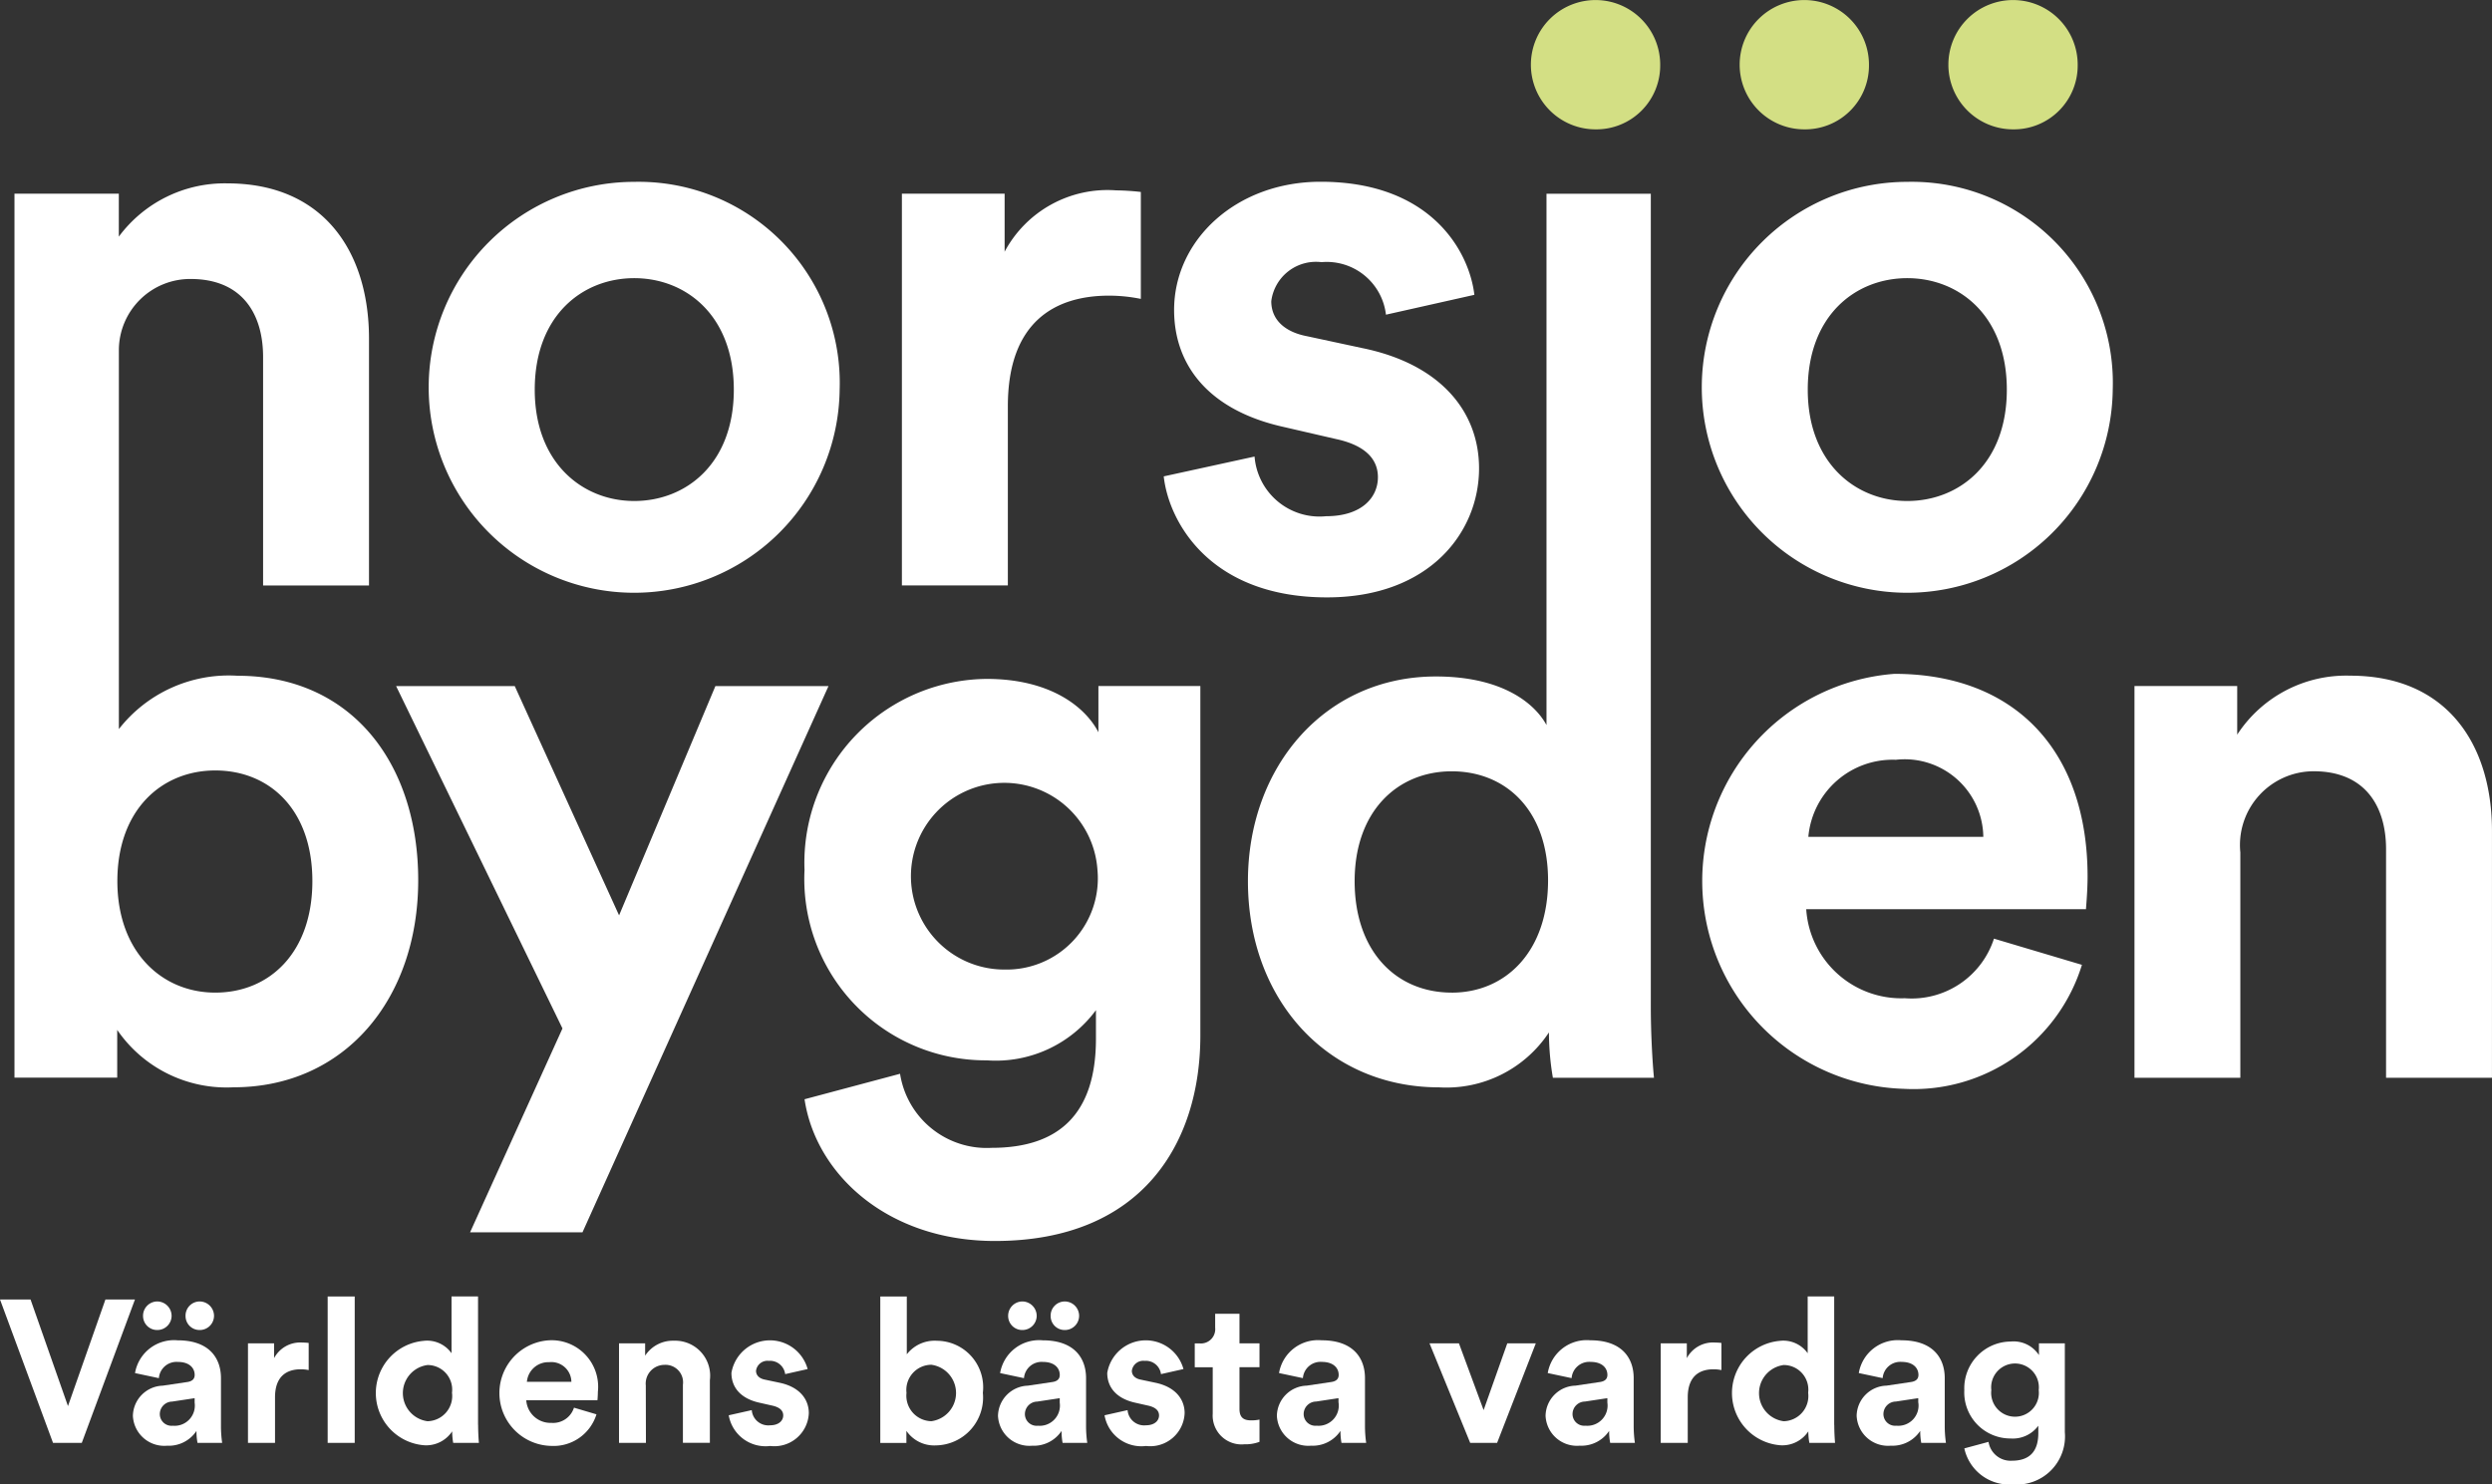
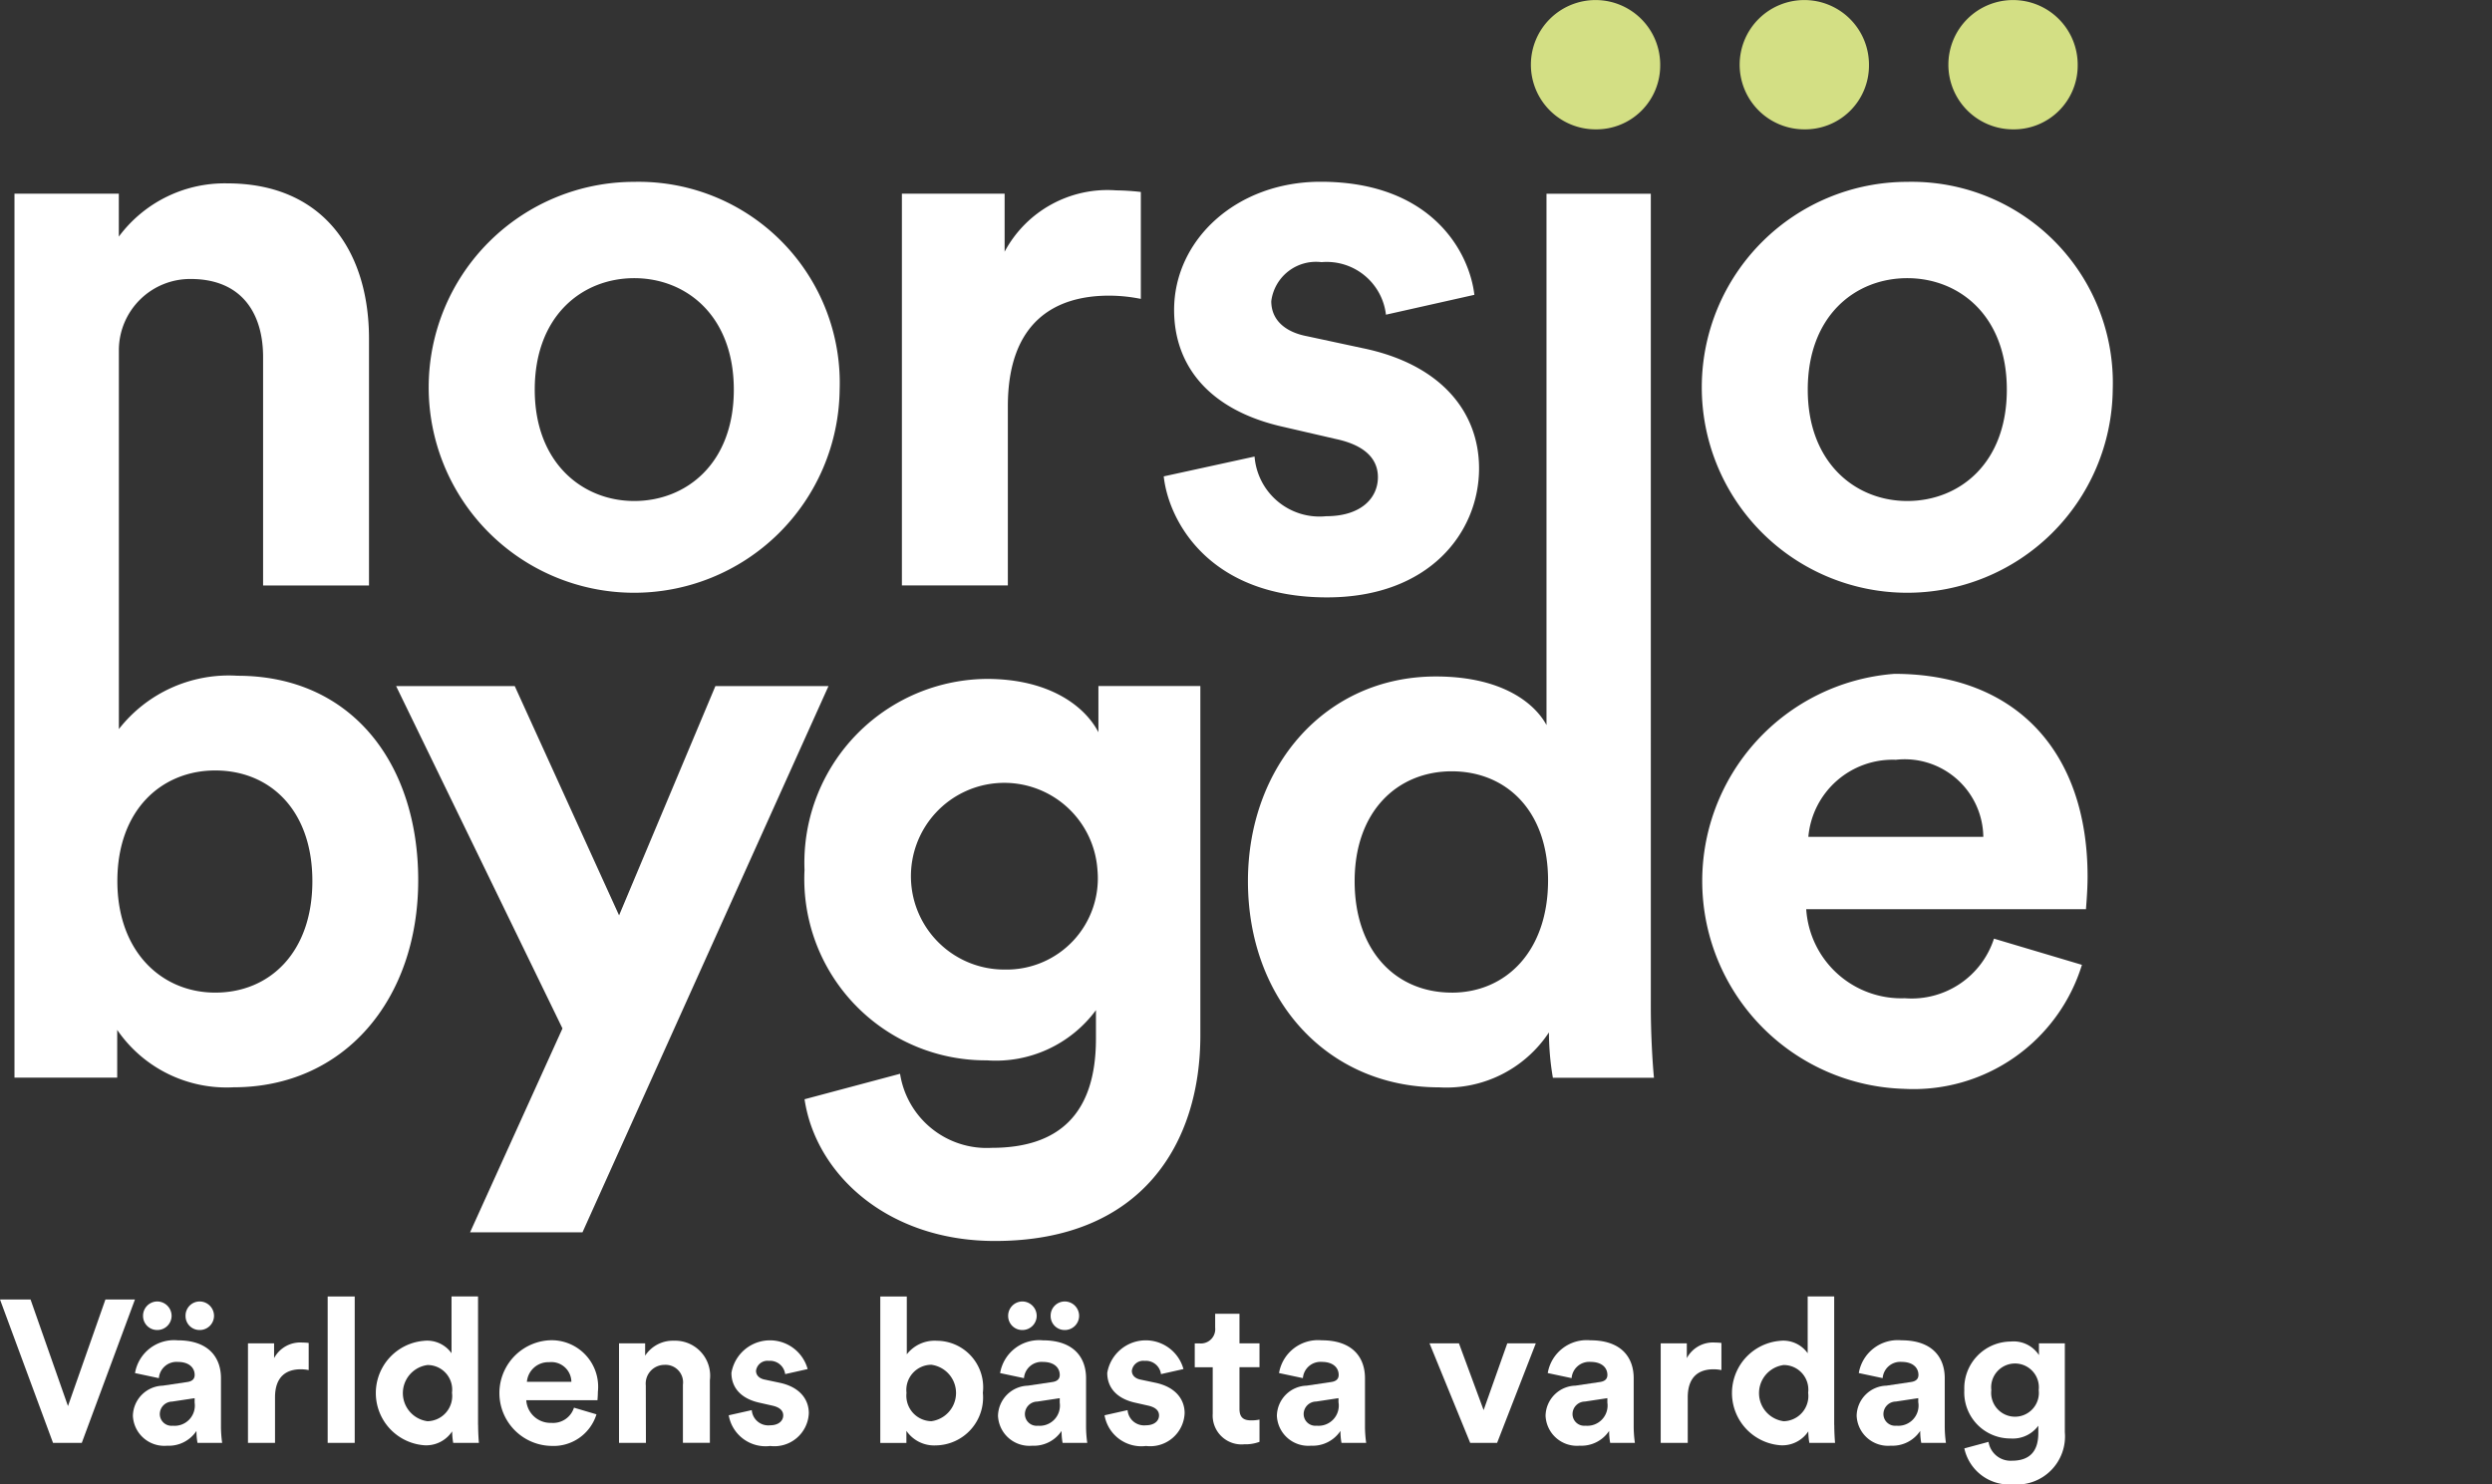
<svg xmlns="http://www.w3.org/2000/svg" width="94" height="56" viewBox="0 0 94 56">
  <rect x="0" y="0" width="94" height="56" fill="#333333" stroke="none" />
  <g id="Norsjo_êbygden_ma_êrke_FV_CMYK_vit" data-name="Norsjo╠êbygden_ma╠êrke_FV_CMYK vit" transform="translate(-263.48 -204.32)">
    <path id="Path_1" data-name="Path 1" d="M333.361,235.14a7.751,7.751,0,1,1-7.75-7.84A7.585,7.585,0,0,1,333.361,235.14Zm-3.992,0c0-2.794-1.8-4.207-3.756-4.207s-3.753,1.412-3.753,4.207c0,2.762,1.8,4.2,3.753,4.2S329.369,237.935,329.369,235.14Z" transform="translate(-38.209 -16.119)" fill="#fff" />
    <path id="Path_2" data-name="Path 2" d="M386.863,232.48a6.083,6.083,0,0,0-1.2-.122c-2.042,0-3.816.991-3.816,4.174v6.759H377.85V228.512h3.875V230.7a4.4,4.4,0,0,1,4.207-2.314,9.16,9.16,0,0,1,.931.06Z" transform="translate(-80.35 -16.884)" fill="#fff" />
    <path id="Path_3" data-name="Path 3" d="M414.511,237.656a2.457,2.457,0,0,0,2.7,2.251c1.323,0,1.953-.69,1.953-1.472,0-.663-.451-1.2-1.591-1.442l-1.953-.451c-2.854-.63-4.144-2.344-4.144-4.416,0-2.642,2.344-4.837,5.526-4.837,4.207,0,5.616,2.672,5.8,4.266l-3.335.749a2.25,2.25,0,0,0-2.433-1.982,1.7,1.7,0,0,0-1.893,1.472c0,.723.54,1.17,1.352,1.323l2.1.451c2.914.6,4.386,2.374,4.386,4.535,0,2.4-1.863,4.866-5.735,4.866-4.445,0-5.977-2.884-6.159-4.565Z" transform="translate(-103.708 -16.112)" fill="#fff" />
    <path id="Path_4" data-name="Path 4" d="M494.851,235.14a7.751,7.751,0,1,1-7.75-7.84A7.585,7.585,0,0,1,494.851,235.14Zm-3.995,0c0-2.794-1.8-4.207-3.756-4.207s-3.753,1.412-3.753,4.207c0,2.762,1.8,4.2,3.753,4.2S490.856,237.935,490.856,235.14Z" transform="translate(-151.677 -16.119)" fill="#fff" />
    <path id="Path_5" data-name="Path 5" d="M316.521,311.623l3.484-7.688L313.73,291.02h4.475l3.935,8.649,3.633-8.649h4.266l-9.279,20.606h-4.24Z" transform="translate(-35.308 -60.815)" fill="#fff" />
    <path id="Path_6" data-name="Path 6" d="M369.134,305a3.308,3.308,0,0,0,3.454,2.794c2.523,0,3.935-1.263,3.935-4.117V302.6a4.694,4.694,0,0,1-4.114,1.893,6.841,6.841,0,0,1-6.879-7.18,6.936,6.936,0,0,1,6.879-7.21c2.344,0,3.693,1.021,4.207,2.012v-1.744h3.845v13.187c0,4.054-2.191,7.75-7.75,7.75-4.054,0-6.759-2.523-7.18-5.347Zm7.446-7.688a3.522,3.522,0,1,0-3.484,3.756A3.44,3.44,0,0,0,376.58,297.313Z" transform="translate(-71.703 -60.17)" fill="#fff" />
    <path id="Path_7" data-name="Path 7" d="M436.976,259.48c0,.991.06,2.072.119,2.672h-3.813a10.268,10.268,0,0,1-.149-1.711,4.639,4.639,0,0,1-4.144,2.072c-4.207,0-7.21-3.3-7.21-7.78,0-4.326,2.914-7.721,7.088-7.721,2.553,0,3.753,1.051,4.174,1.833V228.8h3.935Zm-7.509-.54c2.042,0,3.633-1.561,3.633-4.236,0-2.642-1.591-4.114-3.633-4.114s-3.663,1.5-3.663,4.144S427.366,258.939,429.468,258.939Z" transform="translate(-111.226 -17.171)" fill="#fff" />
-     <path id="Path_8" data-name="Path 8" d="M538.2,304.87H534.21V290.091h3.875v1.833a4.906,4.906,0,0,1,4.263-2.224c3.666,0,5.347,2.612,5.347,5.858v9.312H543.7V296.25c0-1.651-.812-2.944-2.732-2.944a2.783,2.783,0,0,0-2.765,3.063v8.5Z" transform="translate(-190.216 -59.889)" fill="#fff" />
    <path id="Path_9" data-name="Path 9" d="M460.019,209.2a2.407,2.407,0,0,0,2.439-2.409,2.439,2.439,0,1,0-2.439,2.409Z" transform="translate(-136.354)" fill="#d3df84" />
    <path id="Path_10" data-name="Path 10" d="M486.489,209.2a2.407,2.407,0,0,0,2.439-2.409,2.439,2.439,0,1,0-2.439,2.409Z" transform="translate(-154.949)" fill="#d3df84" />
    <path id="Path_11" data-name="Path 11" d="M512.949,209.2a2.407,2.407,0,0,0,2.439-2.409,2.439,2.439,0,1,0-2.439,2.409Z" transform="translate(-173.536)" fill="#d3df84" />
    <path id="Path_12" data-name="Path 12" d="M273.723,246.066a5.258,5.258,0,0,0-4.475,2.012V233.754a2.691,2.691,0,0,1,2.708-2.657c1.923,0,2.732,1.293,2.732,2.944v8.619h3.995v-9.312c0-3.245-1.684-5.858-5.347-5.858a4.97,4.97,0,0,0-4.09,2.009v-1.621H265.31v33.349h3.875v-1.8a5,5,0,0,0,4.386,2.165c4.2,0,6.968-3.335,6.968-7.81C280.542,249.4,278.049,246.066,273.723,246.066Zm-.839,11.954c-2.012,0-3.693-1.532-3.693-4.207,0-2.7,1.681-4.174,3.693-4.174,2.042,0,3.663,1.472,3.663,4.174S274.926,258.02,272.884,258.02Z" transform="translate(-1.284 -16.252)" fill="#fff" />
    <path id="Path_13" data-name="Path 13" d="M493.7,300.448a6.645,6.645,0,0,1-6.717,4.678,7.841,7.841,0,0,1-.358-15.656c4.556,0,7.288,2.908,7.288,7.649,0,.57-.06,1.17-.06,1.23H483.3a3.594,3.594,0,0,0,3.72,3.359,3.264,3.264,0,0,0,3.362-2.248Zm-3.72-4.828a2.966,2.966,0,0,0-3.3-2.908,3.192,3.192,0,0,0-3.3,2.908Z" transform="translate(-151.688 -59.728)" fill="#fff" />
    <g id="Group_1" data-name="Group 1" transform="translate(263.48 253.229)">
      <path id="Path_14" data-name="Path 14" d="M267.457,368.53h1.114l-2.006,5.41H265.48l-2-5.41h1.152l1.412,4.022Z" transform="translate(-263.48 -368.414)" fill="#fff" />
      <path id="Path_15" data-name="Path 15" d="M281.386,371.957l.923-.137c.215-.03.284-.137.284-.269,0-.266-.206-.49-.633-.49a.667.667,0,0,0-.717.612l-.9-.191a1.491,1.491,0,0,1,1.609-1.236c1.191,0,1.633.672,1.633,1.427v1.848a4.522,4.522,0,0,0,.045.594H282.7a2.437,2.437,0,0,1-.039-.451,1.254,1.254,0,0,1-1.108.558,1.185,1.185,0,0,1-1.29-1.129A1.161,1.161,0,0,1,281.386,371.957Zm-.206-3.177a.545.545,0,0,1,.543.543.538.538,0,0,1-.543.534.53.53,0,0,1-.534-.534A.538.538,0,0,1,281.18,368.78Zm1.412,3.816v-.167l-.848.128a.474.474,0,0,0-.466.475.442.442,0,0,0,.49.436A.763.763,0,0,0,282.592,372.6Zm.191-3.816a.543.543,0,0,1,.54.543.537.537,0,0,1-.54.534.526.526,0,0,1-.534-.534A.534.534,0,0,1,282.783,368.78Z" transform="translate(-275.25 -368.589)" fill="#fff" />
      <path id="Path_16" data-name="Path 16" d="M297.1,375.009a1.453,1.453,0,0,0-.3-.03c-.519,0-.97.251-.97,1.06v1.717H294.81V374h.985v.558a1.118,1.118,0,0,1,1.069-.588,1.956,1.956,0,0,1,.236.015Z" transform="translate(-285.456 -372.229)" fill="#fff" />
      <path id="Path_17" data-name="Path 17" d="M304.88,373.673V368.15H305.9v5.523Z" transform="translate(-292.52 -368.147)" fill="#fff" />
      <path id="Path_18" data-name="Path 18" d="M314.813,372.986c0,.251.015.525.03.681h-.97a2.634,2.634,0,0,1-.039-.436,1.174,1.174,0,0,1-1.054.525,1.976,1.976,0,0,1-.03-3.938,1.127,1.127,0,0,1,1.06.466V368.14h1v4.846Zm-1.908-.137a.952.952,0,0,0,.923-1.075.929.929,0,0,0-.923-1.045,1.069,1.069,0,0,0,0,2.12Z" transform="translate(-296.778 -368.14)" fill="#fff" />
      <path id="Path_19" data-name="Path 19" d="M330.268,376.482a1.693,1.693,0,0,1-1.711,1.191,1.994,1.994,0,0,1-.09-3.983,1.755,1.755,0,0,1,1.854,1.947c0,.143-.015.3-.015.313H327.62a.914.914,0,0,0,.946.854.826.826,0,0,0,.854-.573Zm-.946-1.227a.755.755,0,0,0-.839-.74.811.811,0,0,0-.839.74Z" transform="translate(-307.769 -372.033)" fill="#fff" />
      <path id="Path_20" data-name="Path 20" d="M342.705,377.594H341.69v-3.756h.985v.466a1.249,1.249,0,0,1,1.084-.564,1.32,1.32,0,0,1,1.358,1.487v2.365H344.1V375.4a.661.661,0,0,0-.7-.749.707.707,0,0,0-.7.779Z" transform="translate(-318.34 -372.068)" fill="#fff" />
      <path id="Path_21" data-name="Path 21" d="M356.412,376.323a.625.625,0,0,0,.687.573c.334,0,.5-.176.5-.373,0-.167-.113-.3-.4-.367l-.5-.113c-.725-.161-1.054-.594-1.054-1.123a1.474,1.474,0,0,1,2.875-.146l-.848.191a.573.573,0,0,0-.618-.5.433.433,0,0,0-.481.373c0,.182.137.3.343.337l.534.113c.74.152,1.114.6,1.114,1.152a1.3,1.3,0,0,1-1.457,1.236,1.411,1.411,0,0,1-1.564-1.158Z" transform="translate(-328.055 -372.033)" fill="#fff" />
      <path id="Path_22" data-name="Path 22" d="M374.7,373.673V368.15h1v2.182a1.33,1.33,0,0,1,1.137-.511,1.754,1.754,0,0,1,1.732,1.962,1.807,1.807,0,0,1-1.77,1.985,1.27,1.27,0,0,1-1.114-.549v.457H374.7Zm1.926-2.947a.949.949,0,0,0-.937,1.06.961.961,0,0,0,.937,1.069,1.074,1.074,0,0,0,0-2.129Z" transform="translate(-341.495 -368.147)" fill="#fff" />
      <path id="Path_23" data-name="Path 23" d="M390.686,371.957l.923-.137c.215-.03.284-.137.284-.269,0-.266-.206-.49-.633-.49a.667.667,0,0,0-.717.612l-.9-.191a1.491,1.491,0,0,1,1.609-1.236c1.191,0,1.633.672,1.633,1.427v1.848a4.517,4.517,0,0,0,.045.594H392a2.439,2.439,0,0,1-.039-.451,1.254,1.254,0,0,1-1.108.558,1.185,1.185,0,0,1-1.29-1.129A1.163,1.163,0,0,1,390.686,371.957Zm-.206-3.177a.545.545,0,0,1,.543.543.538.538,0,0,1-.543.534.53.53,0,0,1-.534-.534A.54.54,0,0,1,390.48,368.78Zm1.412,3.816v-.167l-.848.128a.474.474,0,0,0-.466.475.442.442,0,0,0,.49.436A.763.763,0,0,0,391.892,372.6Zm.191-3.816a.543.543,0,0,1,.54.543.537.537,0,0,1-.54.534.526.526,0,0,1-.534-.534A.534.534,0,0,1,392.083,368.78Z" transform="translate(-351.918 -368.589)" fill="#fff" />
      <path id="Path_24" data-name="Path 24" d="M403.9,376.323a.625.625,0,0,0,.687.573c.334,0,.5-.176.5-.373,0-.167-.113-.3-.4-.367l-.5-.113c-.725-.161-1.054-.594-1.054-1.123a1.474,1.474,0,0,1,2.875-.146l-.848.191a.573.573,0,0,0-.618-.5.433.433,0,0,0-.481.373c0,.182.137.3.343.337l.534.113c.74.152,1.114.6,1.114,1.152a1.3,1.3,0,0,1-1.457,1.236,1.41,1.41,0,0,1-1.564-1.158Z" transform="translate(-361.367 -372.033)" fill="#fff" />
      <path id="Path_25" data-name="Path 25" d="M416.117,371.447h.755v.9h-.755v1.57c0,.328.152.436.442.436a1.509,1.509,0,0,0,.313-.03v.839a1.493,1.493,0,0,1-.573.093,1.088,1.088,0,0,1-1.191-1.158v-1.747h-.678v-.9h.191a.54.54,0,0,0,.579-.594v-.525h.917Z" transform="translate(-369.363 -369.676)" fill="#fff" />
      <path id="Path_26" data-name="Path 26" d="M425.926,375.4l.923-.137c.215-.03.284-.137.284-.269,0-.266-.206-.49-.633-.49a.667.667,0,0,0-.717.612l-.9-.191a1.491,1.491,0,0,1,1.609-1.236c1.191,0,1.633.672,1.633,1.427v1.848a4.529,4.529,0,0,0,.045.594h-.931a2.437,2.437,0,0,1-.039-.451,1.254,1.254,0,0,1-1.108.558,1.185,1.185,0,0,1-1.29-1.129A1.158,1.158,0,0,1,425.926,375.4Zm1.2.639v-.167l-.848.128a.474.474,0,0,0-.466.475.442.442,0,0,0,.49.436A.763.763,0,0,0,427.129,376.04Z" transform="translate(-376.637 -372.033)" fill="#fff" />
      <path id="Path_27" data-name="Path 27" d="M446.64,377.826h-1.015l-1.535-3.756H445.2l.931,2.52.893-2.52H448.1Z" transform="translate(-390.168 -372.3)" fill="#fff" />
      <path id="Path_28" data-name="Path 28" d="M459.876,375.4l.923-.137c.215-.03.284-.137.284-.269,0-.266-.206-.49-.633-.49a.667.667,0,0,0-.717.612l-.9-.191a1.491,1.491,0,0,1,1.609-1.236c1.191,0,1.633.672,1.633,1.427v1.848a4.517,4.517,0,0,0,.045.594h-.932a2.439,2.439,0,0,1-.039-.451,1.254,1.254,0,0,1-1.108.558,1.185,1.185,0,0,1-1.29-1.129A1.158,1.158,0,0,1,459.876,375.4Zm1.206.639v-.167l-.848.128a.474.474,0,0,0-.466.475.442.442,0,0,0,.49.436A.763.763,0,0,0,461.082,376.04Z" transform="translate(-400.451 -372.033)" fill="#fff" />
      <path id="Path_29" data-name="Path 29" d="M475.59,375.009a1.453,1.453,0,0,0-.3-.03c-.519,0-.97.251-.97,1.06v1.717H473.3V374h.985v.558a1.118,1.118,0,0,1,1.069-.588,1.955,1.955,0,0,1,.236.015Z" transform="translate(-410.657 -372.229)" fill="#fff" />
      <path id="Path_30" data-name="Path 30" d="M486.153,372.986c0,.251.015.525.03.681h-.97a2.638,2.638,0,0,1-.039-.436,1.174,1.174,0,0,1-1.054.525,1.976,1.976,0,0,1-.03-3.938,1.127,1.127,0,0,1,1.06.466V368.14h1v4.846Zm-1.908-.137a.952.952,0,0,0,.923-1.075.929.929,0,0,0-.923-1.045,1.069,1.069,0,0,0,0,2.12Z" transform="translate(-416.963 -368.14)" fill="#fff" />
      <path id="Path_31" data-name="Path 31" d="M499.176,375.4l.923-.137c.215-.03.284-.137.284-.269,0-.266-.206-.49-.633-.49a.667.667,0,0,0-.717.612l-.9-.191a1.491,1.491,0,0,1,1.609-1.236c1.191,0,1.633.672,1.633,1.427v1.848a4.529,4.529,0,0,0,.045.594h-.931a2.437,2.437,0,0,1-.039-.451,1.254,1.254,0,0,1-1.108.558,1.185,1.185,0,0,1-1.29-1.129A1.158,1.158,0,0,1,499.176,375.4Zm1.2.639v-.167l-.848.128a.474.474,0,0,0-.466.475.442.442,0,0,0,.49.436A.763.763,0,0,0,500.379,376.04Z" transform="translate(-428.018 -372.033)" fill="#fff" />
      <path id="Path_32" data-name="Path 32" d="M512.574,377.626a.841.841,0,0,0,.878.711c.642,0,1-.319,1-1.045v-.275a1.192,1.192,0,0,1-1.045.481,1.737,1.737,0,0,1-1.747-1.824,1.763,1.763,0,0,1,1.747-1.833,1.142,1.142,0,0,1,1.069.511v-.442h.976v3.35a1.817,1.817,0,0,1-1.967,1.97,1.731,1.731,0,0,1-1.824-1.358Zm1.893-1.953a.9.9,0,1,0-1.788,0,.9.9,0,1,0,1.788,0Z" transform="translate(-437.565 -372.138)" fill="#fff" />
    </g>
  </g>
</svg>